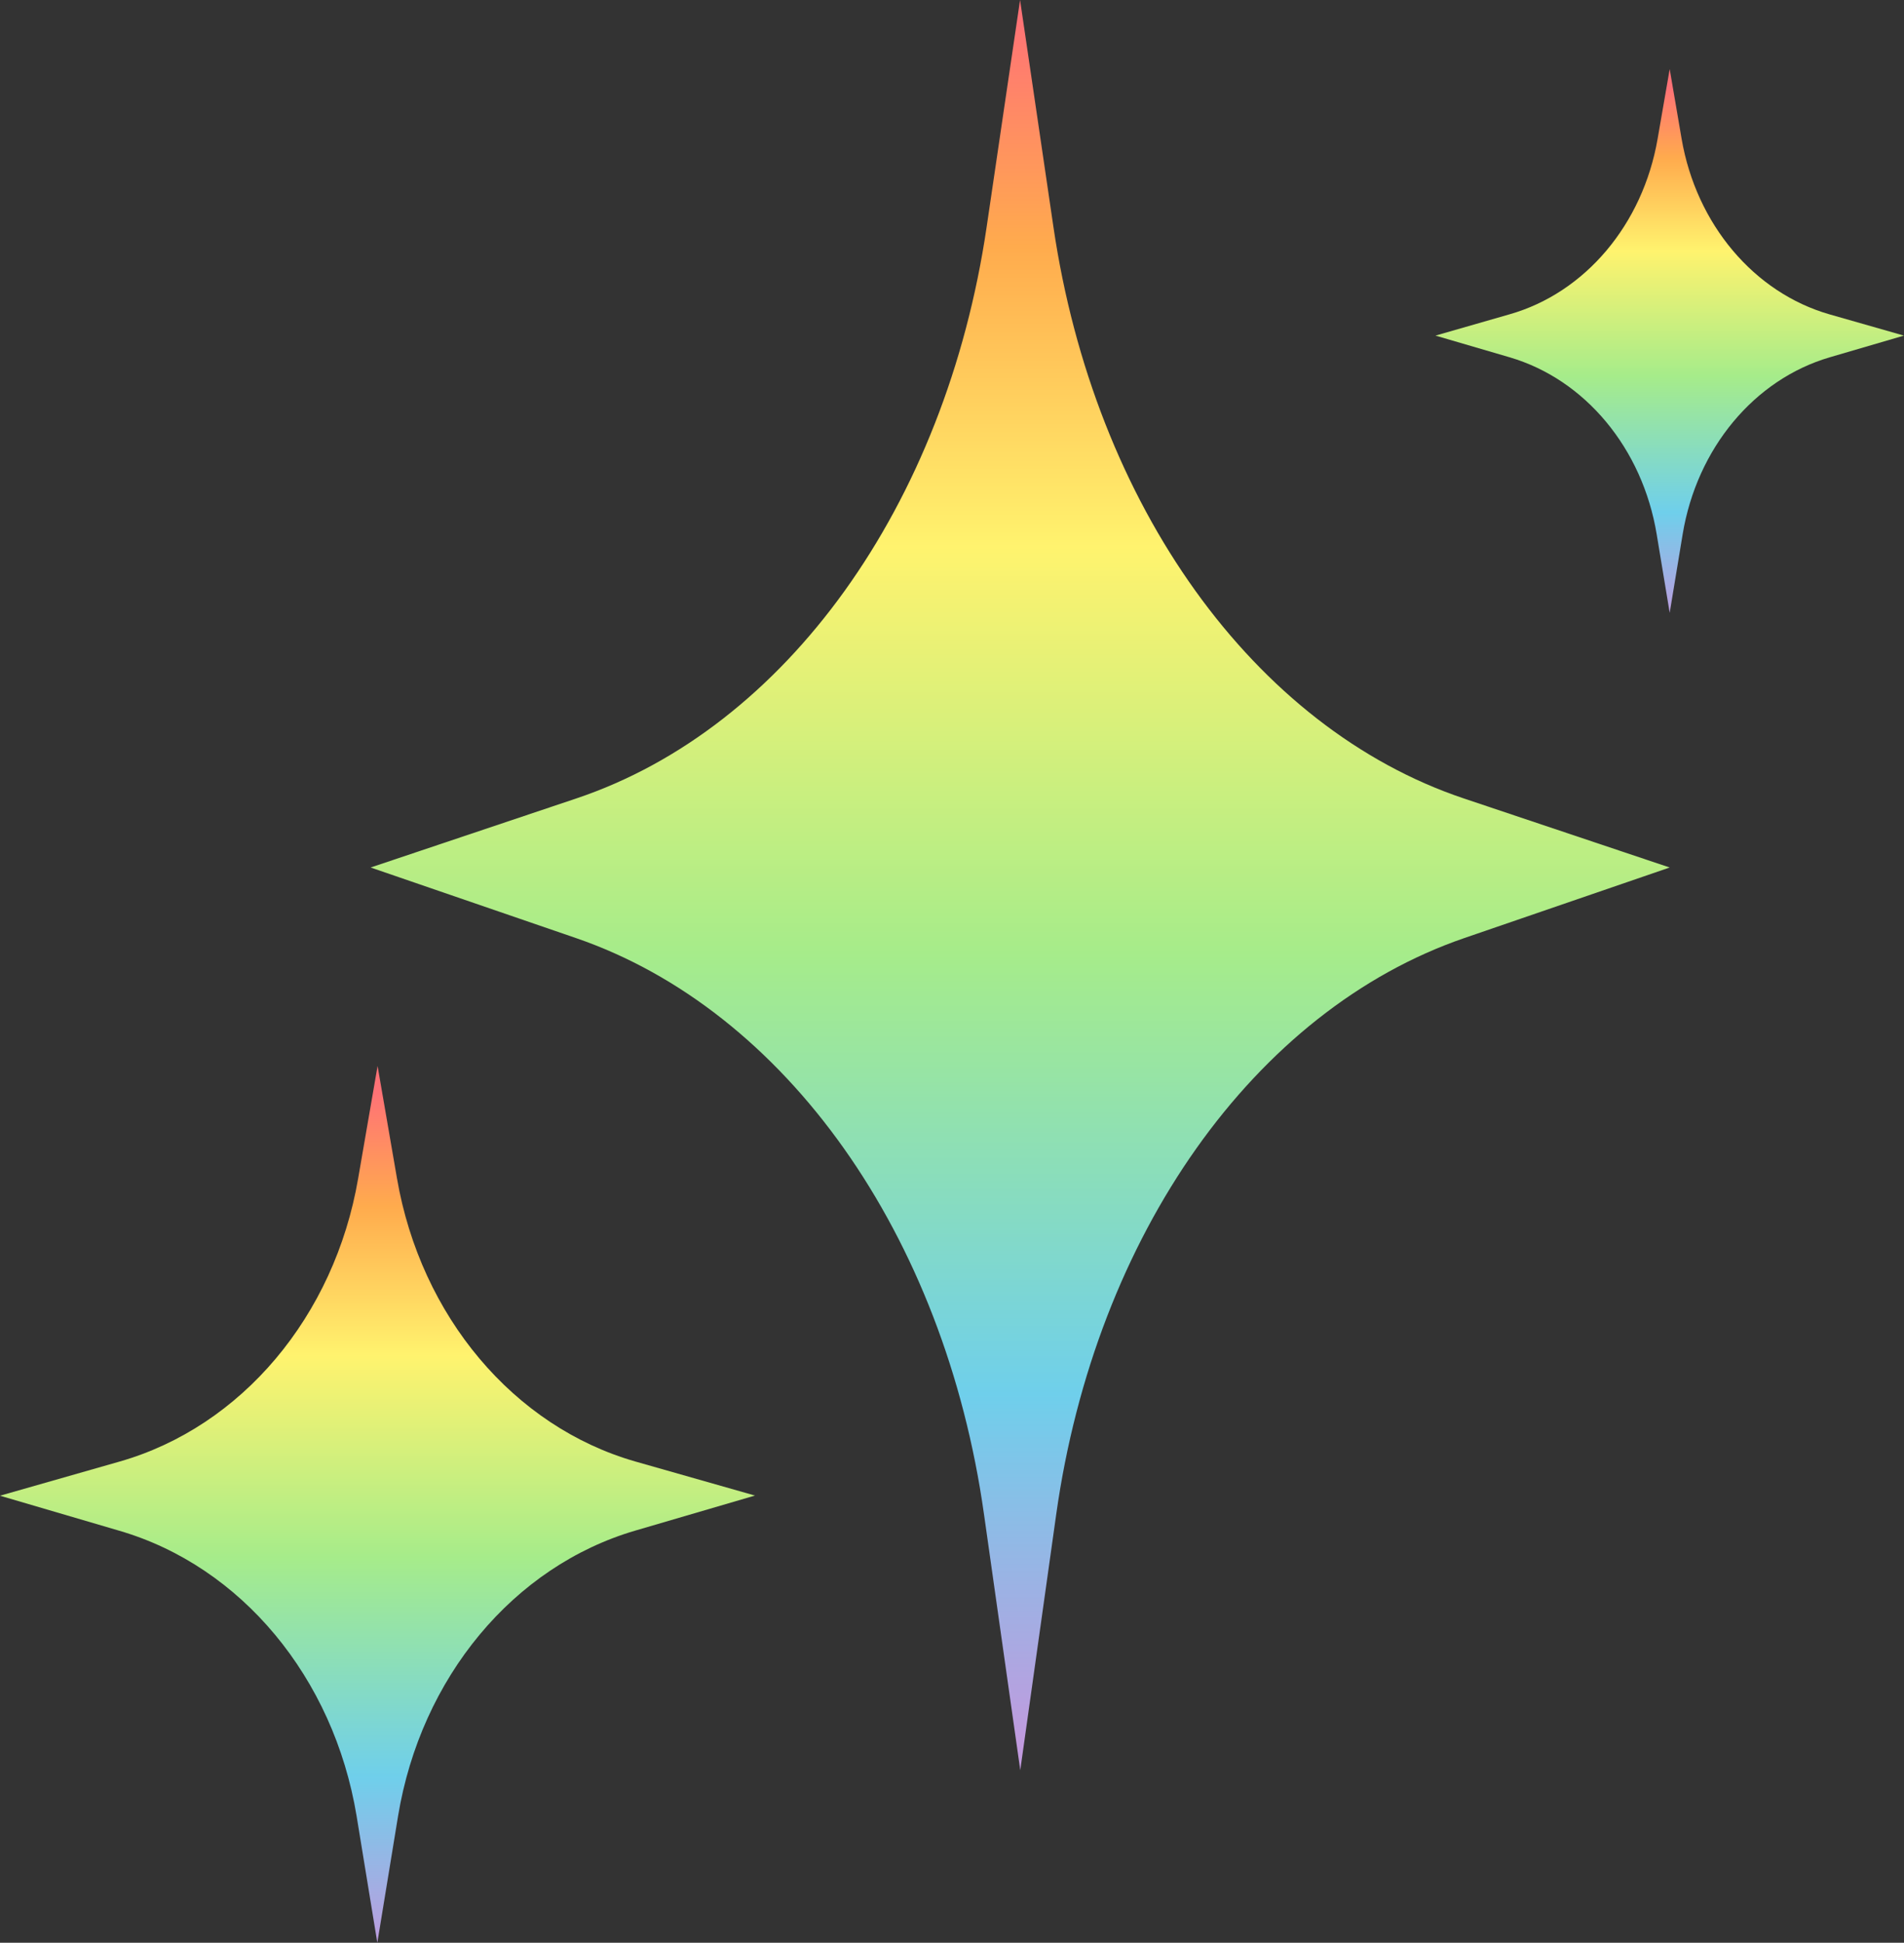
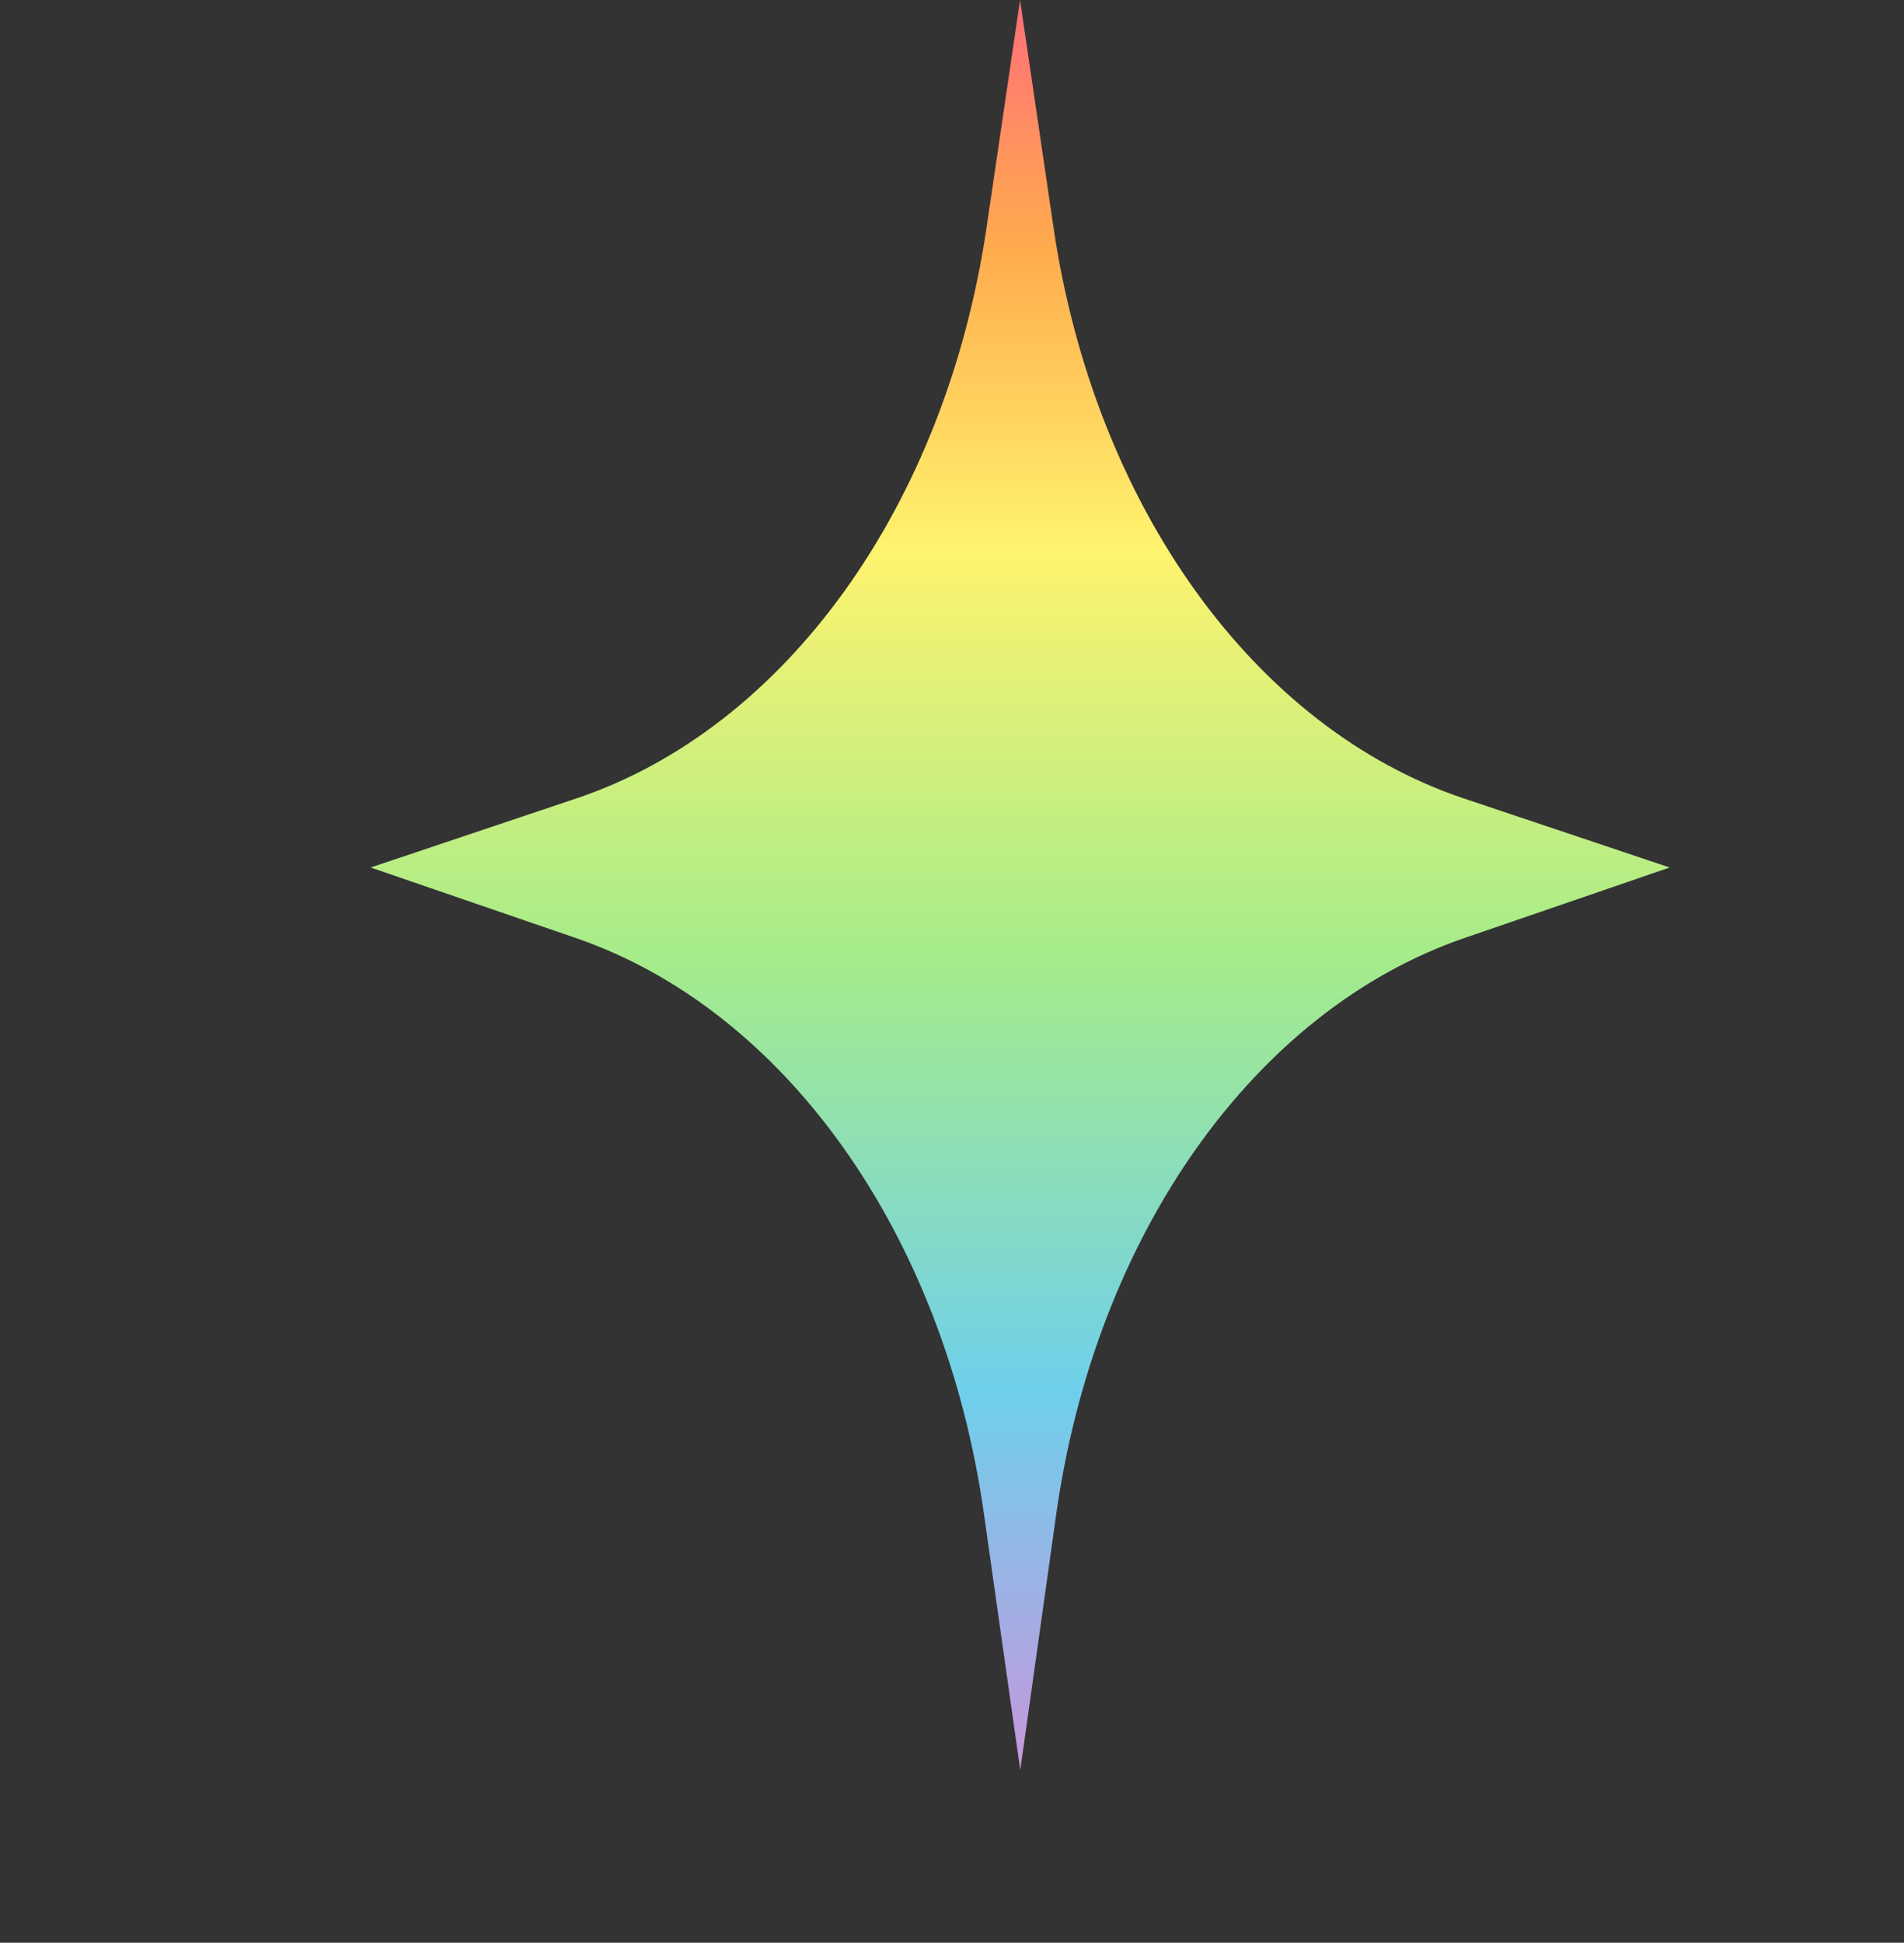
<svg xmlns="http://www.w3.org/2000/svg" xmlns:xlink="http://www.w3.org/1999/xlink" data-name="Layer 1" height="374.6" preserveAspectRatio="xMidYMid meet" version="1.0" viewBox="73.6 68.4 367.3 374.6" width="367.3" zoomAndPan="magnify">
  <rect x="73.6" y="68.4" width="367.3" height="374.6" fill="#333333" stroke="none" />
  <defs>
    <linearGradient gradientTransform="matrix(.99 0 0 1.3 286.73 -1208.84)" gradientUnits="userSpaceOnUse" id="a" x1="-16.4" x2="-16.4" xlink:actuate="onLoad" xlink:show="other" xlink:type="simple" y1="1241.64" y2="979.79">
      <stop offset="0" stop-color="#c19ade" />
      <stop offset=".2" stop-color="#6fcfeb" />
      <stop offset=".45" stop-color="#a6ec8a" />
      <stop offset=".68" stop-color="#fff36e" />
      <stop offset=".85" stop-color="#ffab4d" />
      <stop offset=".98" stop-color="#ff7276" />
    </linearGradient>
    <linearGradient gradientTransform="matrix(1.18 0 0 1.32 349.2 -1190.71)" id="b" x1="-171.76" x2="-171.76" xlink:actuate="onLoad" xlink:href="#a" xlink:show="other" xlink:type="simple" y1="1239.08" y2="1110.83" />
    <linearGradient gradientTransform="matrix(1.18 0 0 1.32 349.2 -1190.71)" id="c" x1="39.37" x2="39.37" xlink:actuate="onLoad" xlink:href="#a" xlink:show="other" xlink:type="simple" y1="1044.59" y2="965.08" />
  </defs>
  <path d="M395.7,235.67l-39.63,13.61c-40.45,13.9-71.13,57.21-78.72,111.14l-6.93,49.31-7-49.36c-7.59-53.9-38.26-97.19-78.7-111.09l-39.62-13.61,39.69-13.32c40.41-13.56,71.23-56.47,79.14-110.17l6.45-43.79,6.43,43.73c7.89,53.73,38.73,96.67,79.16,110.23Z" fill="url(#a)" />
-   <path d="M219.24,356.77l-23.06,6.75c-23.53,6.88-41.38,28.34-45.79,55.05l-4,24.43-4-24.45c-4.42-26.7-22.26-48.15-45.79-55l-23-6.75,23.09-6.59c23.51-6.72,41.44-28,46-54.58l3.75-21.69,3.74,21.66c4.59,26.62,22.53,47.89,46,54.61Z" fill="url(#b)" />
-   <path d="M440.88,133.11l-14.29,4.18c-14.59,4.27-25.65,17.57-28.39,34.13l-2.5,15.15-2.51-15.16c-2.74-16.55-13.8-29.85-28.38-34.12l-14.29-4.18L364.83,129c14.58-4.16,25.69-17.34,28.54-33.83l2.33-13.45L398,95.17c2.84,16.5,14,29.69,28.55,33.85Z" fill="url(#c)" />
</svg>